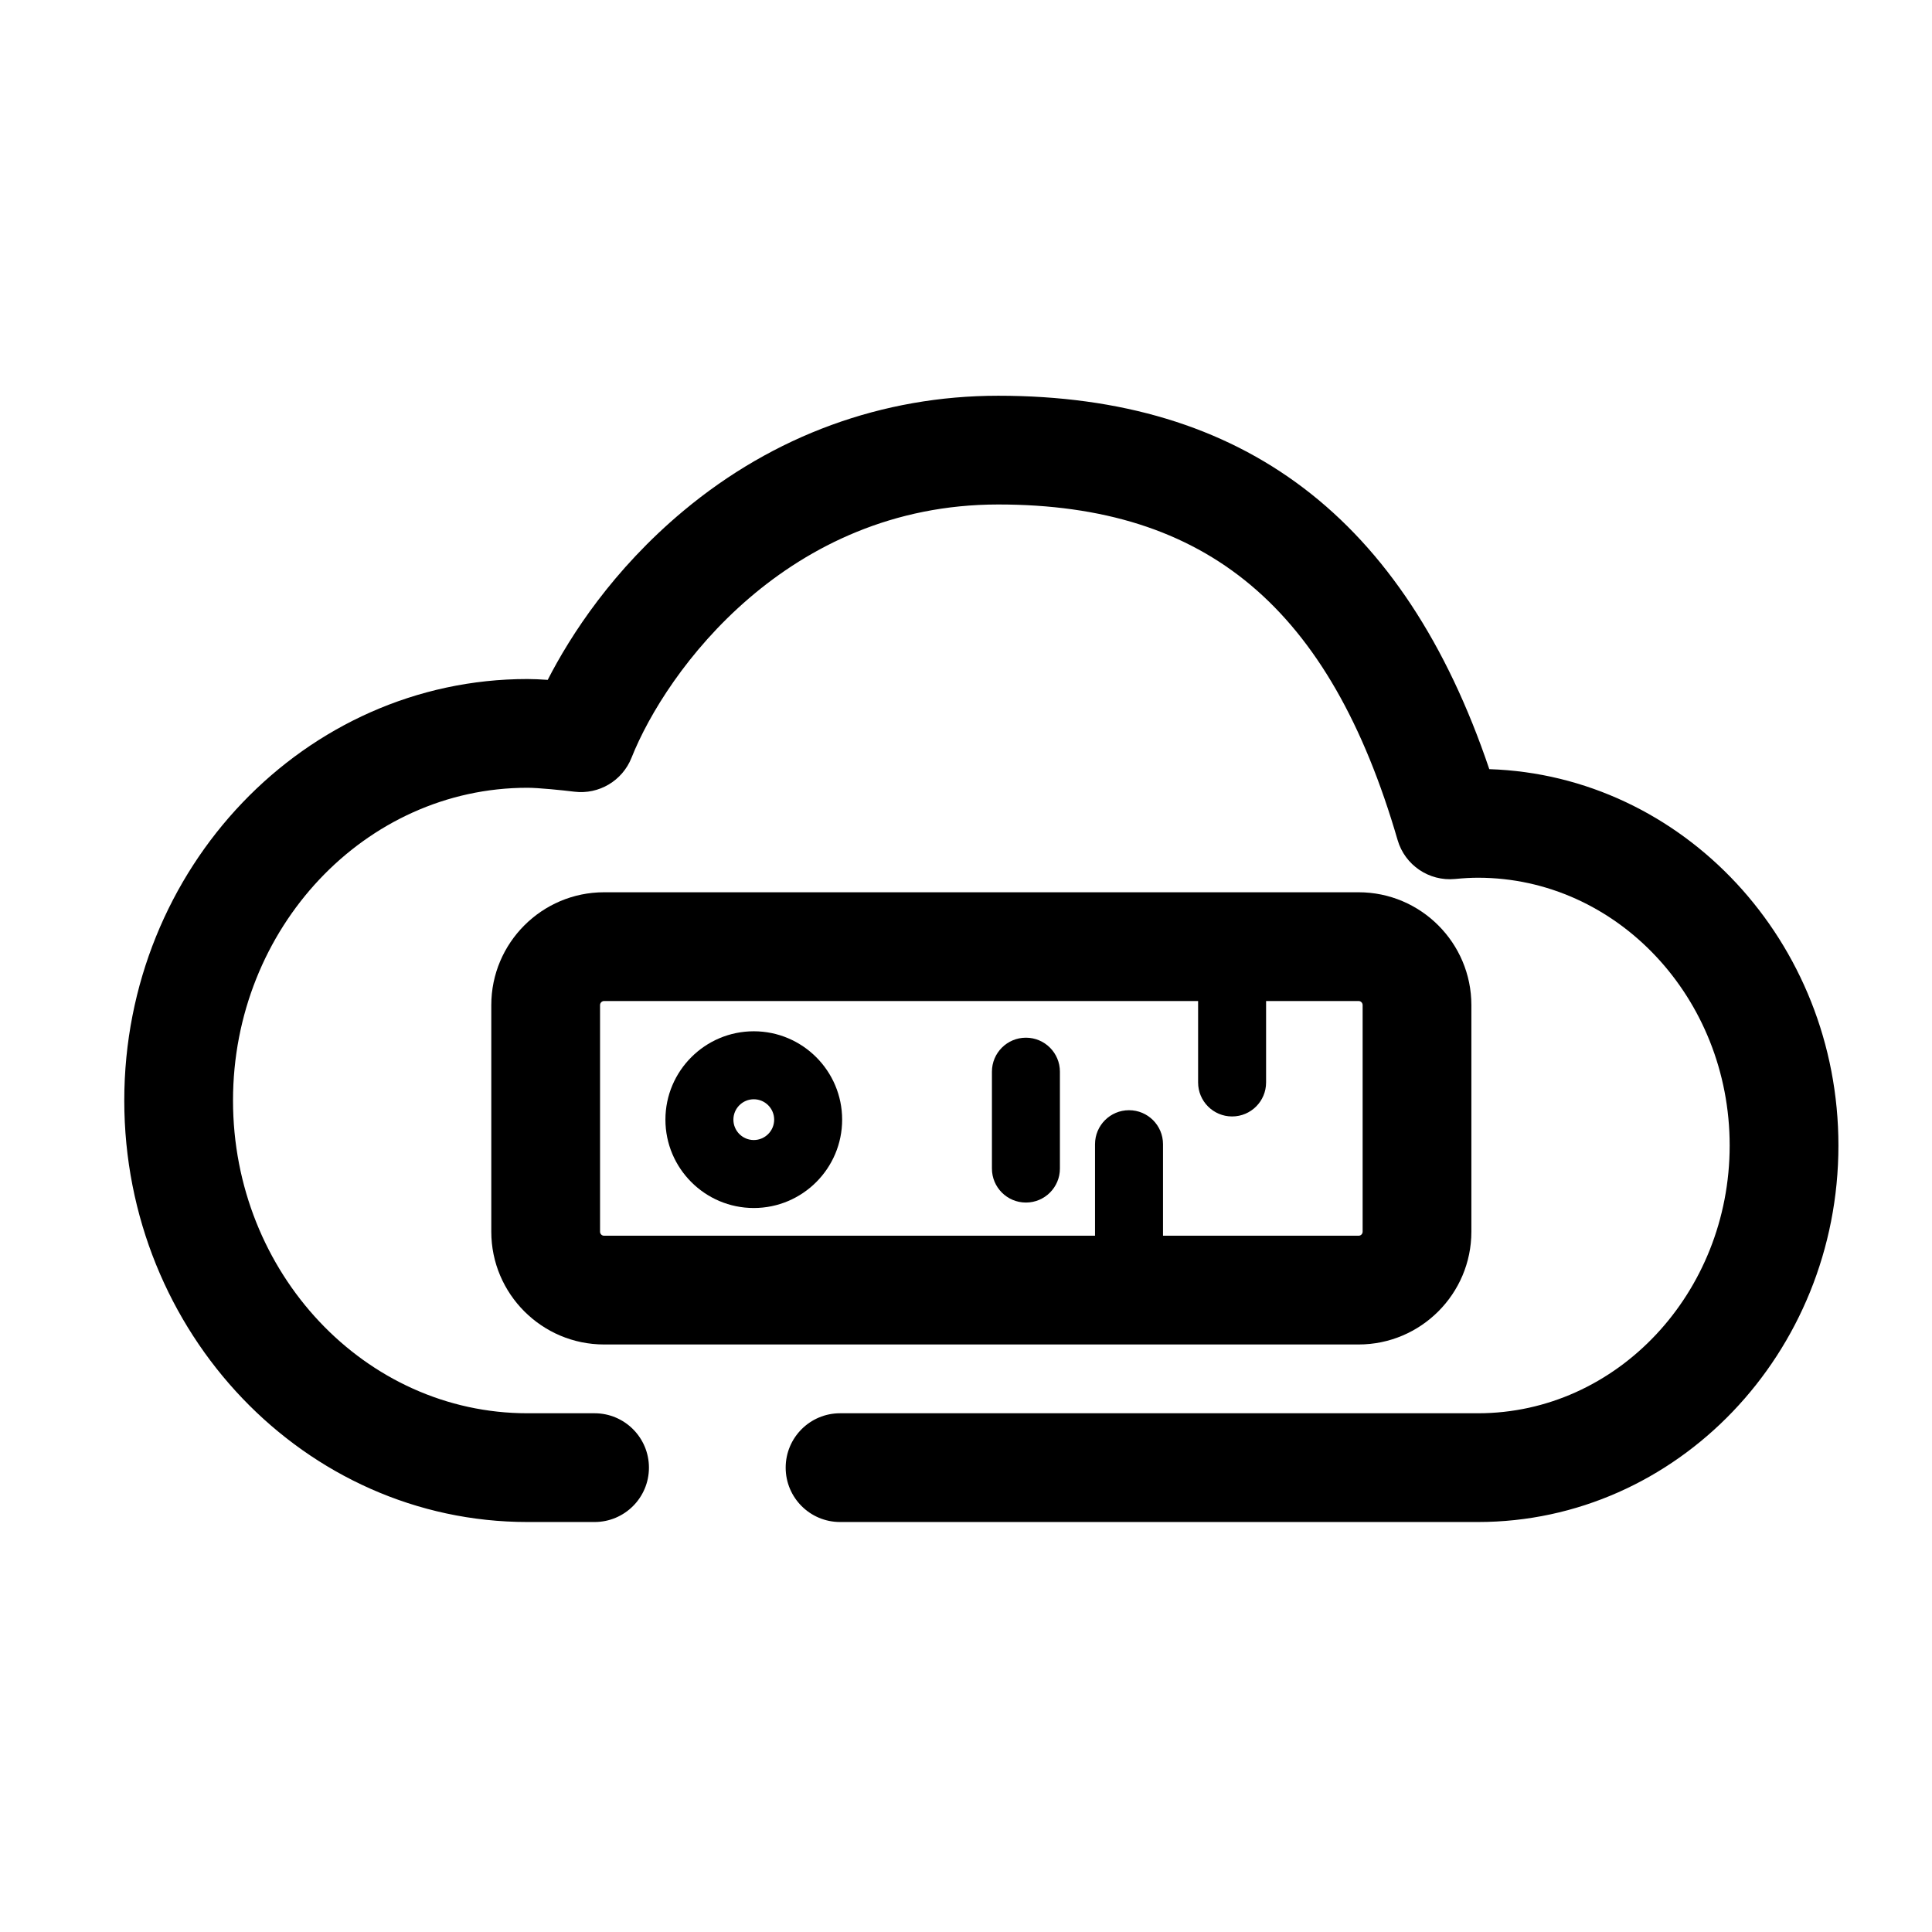
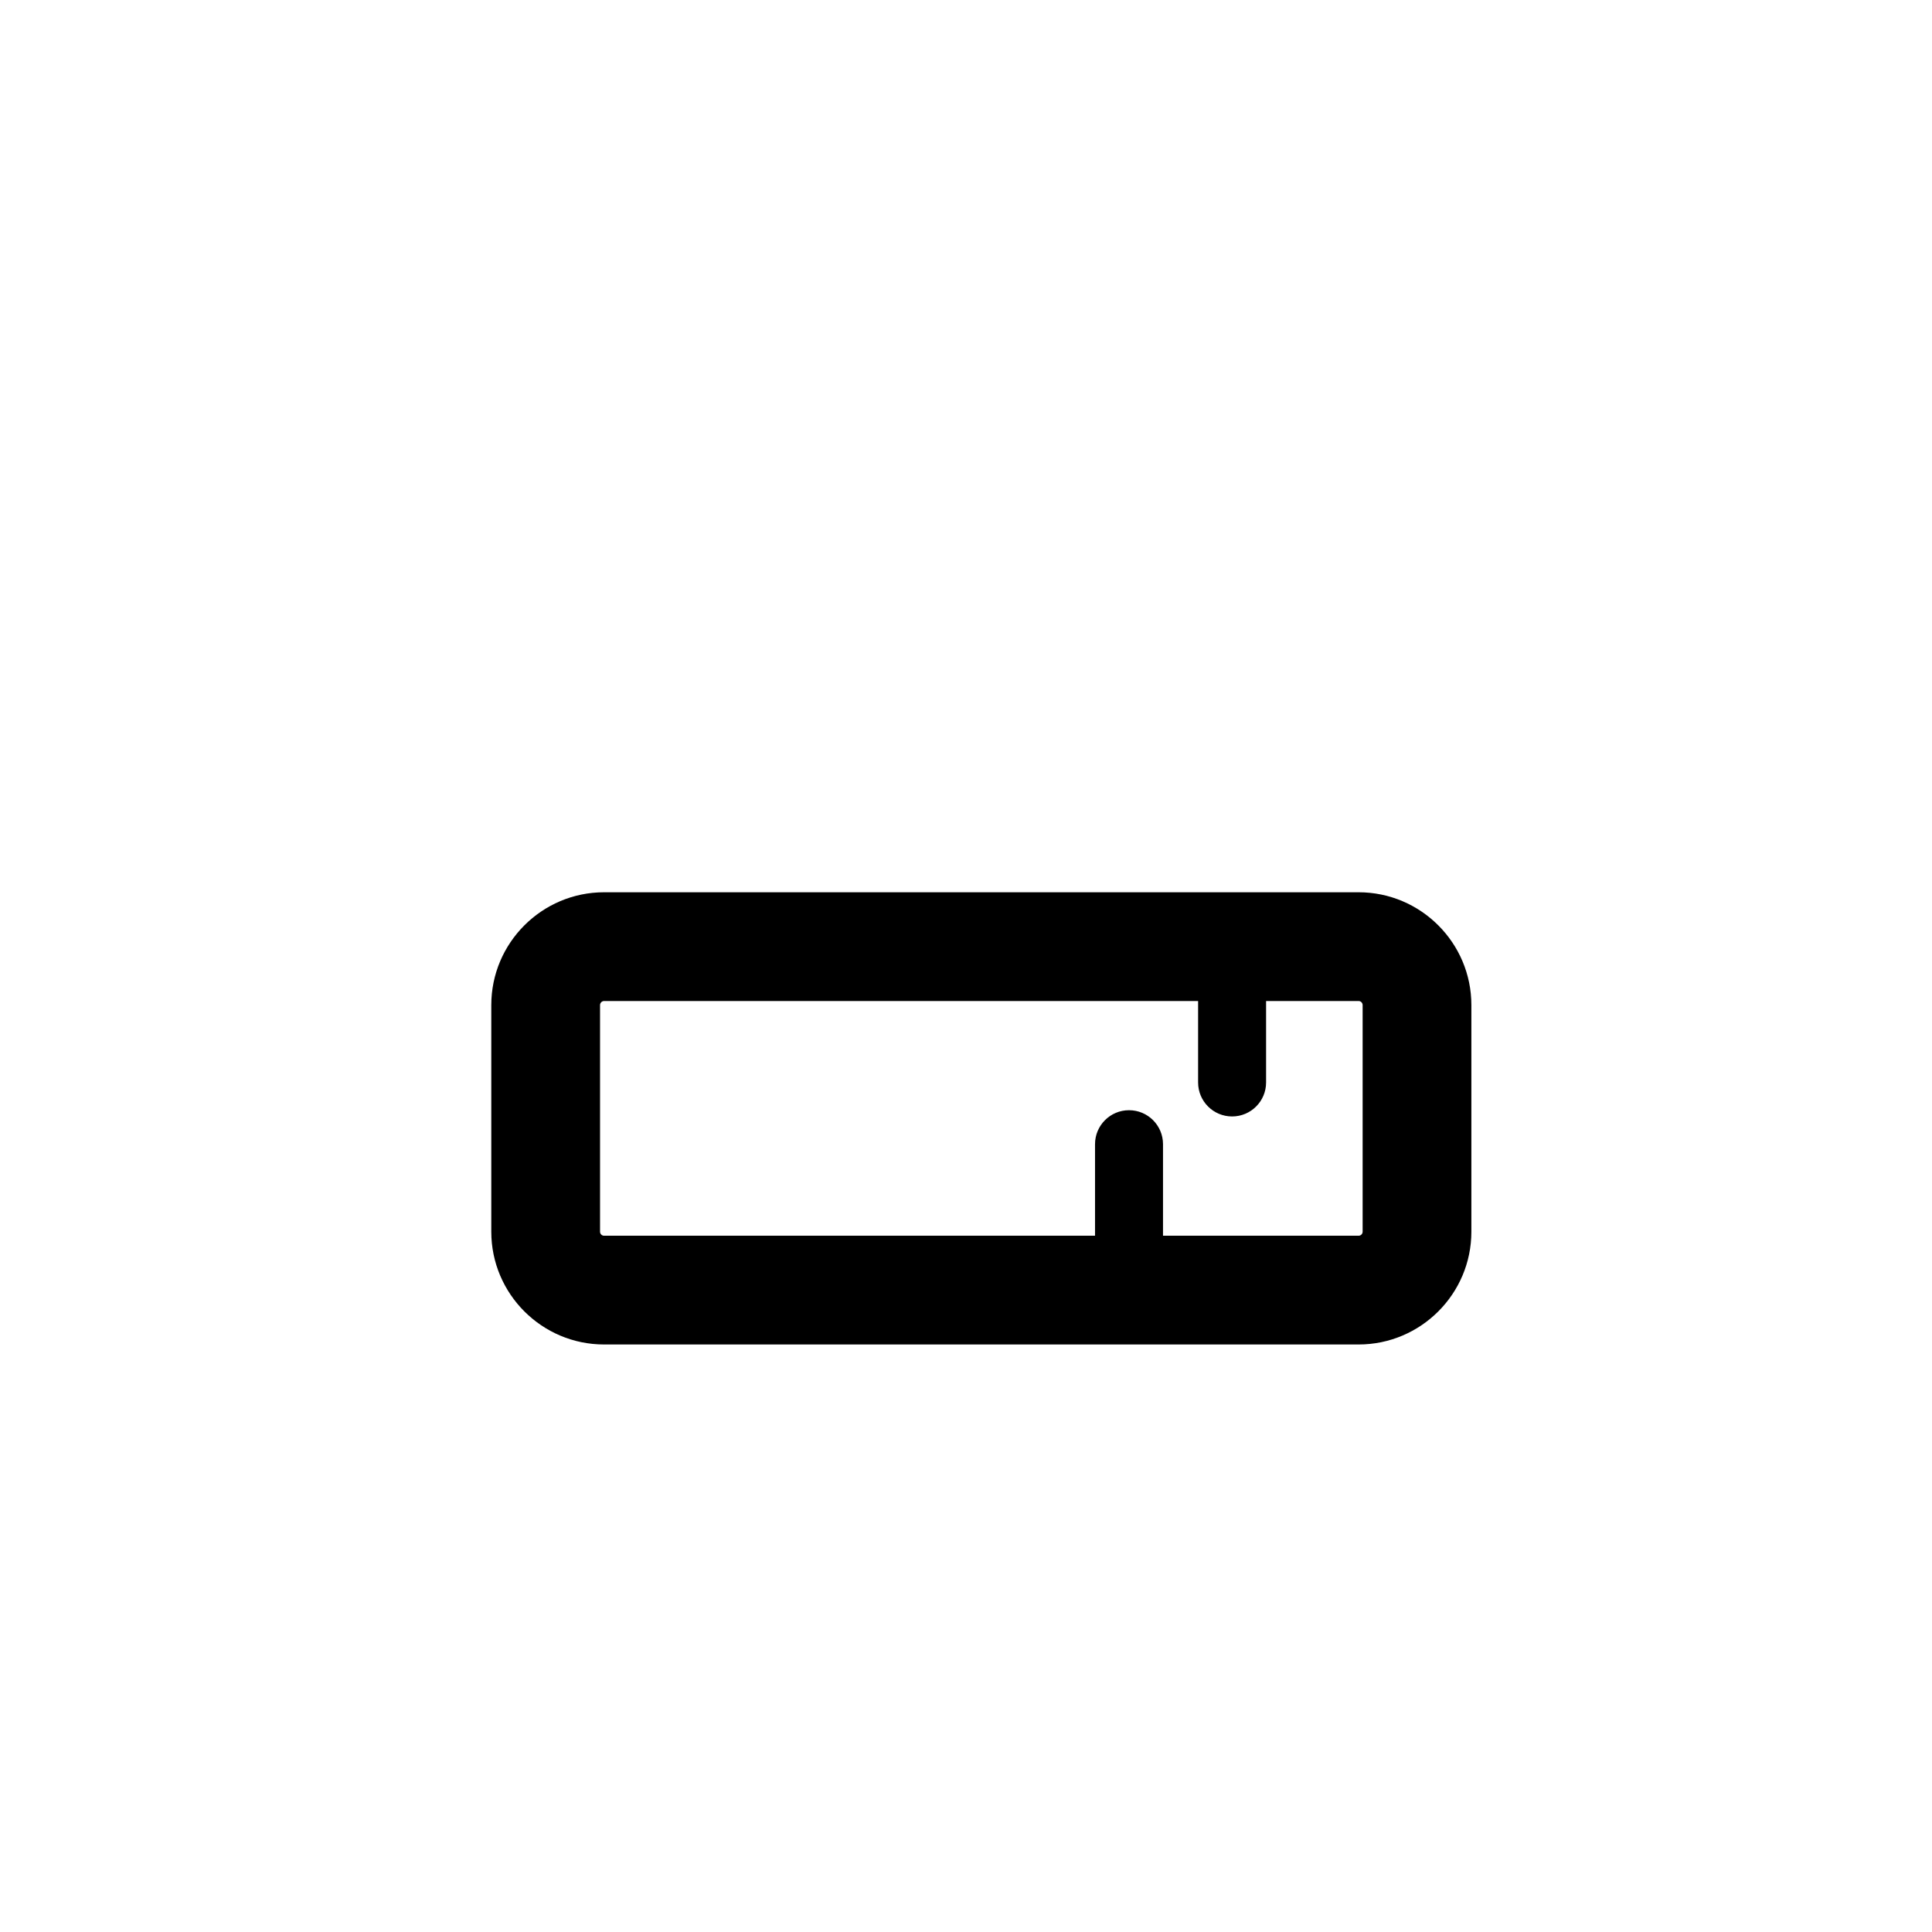
<svg xmlns="http://www.w3.org/2000/svg" fill="#000000" width="800px" height="800px" version="1.1" viewBox="144 144 512 512">
  <g>
-     <path d="m538.68 347.84c-22.504-66.562-65.172-98.965-130.14-98.965-30.66 0-59.496 10.543-83.395 30.488-18.793 15.688-29.953 33.035-35.996 44.809-1.914-0.133-3.801-0.223-5.375-0.223-58.914 0-106.84 50.109-106.84 111.7s47.93 111.7 106.84 111.7h17.793c7.957 0 14.41-6.453 14.41-14.41 0-7.957-6.453-14.41-14.41-14.41h-17.793c-43.023 0-78.023-37.18-78.023-82.879s35-82.883 78.023-82.883c2.863 0 9.148 0.637 12.438 1.039 6.504 0.801 12.723-2.894 15.141-8.98 9.227-23.219 41.414-67.133 97.188-67.133 55.309 0 87.949 27.426 105.84 88.926 1.93 6.644 8.324 10.977 15.203 10.32 2.367-0.227 4.305-0.332 6.098-0.332 36.777 0 66.699 31.832 66.699 70.961 0 39.129-29.922 70.961-66.699 70.961h-169.06c-7.957 0-14.41 6.453-14.41 14.41 0 7.957 6.453 14.41 14.41 14.41h169.06c52.668 0 95.52-44.762 95.52-99.781 0.004-53.969-41.227-98.066-92.512-99.734z" />
    <path d="m533.93 470.41v-60.047c0-16.488-13.41-29.902-29.891-29.902h-199.95c-16.48 0-29.891 13.414-29.891 29.902v60.047c0 16.48 13.41 29.891 29.891 29.891h199.95c16.484 0 29.891-13.41 29.891-29.891zm-230.91 0v-60.047c0-0.598 0.48-1.082 1.07-1.082h157.42v21.582c0 4.977 4.031 9.008 9.008 9.008 4.977 0 9.008-4.031 9.008-9.008v-21.582h24.516c0.59 0 1.07 0.484 1.07 1.082v60.047c0 0.59-0.48 1.07-1.07 1.07h-51.832v-24.254c0-4.977-4.031-9.008-9.008-9.008s-9.008 4.031-9.008 9.008v24.254h-130.11c-0.59 0-1.066-0.48-1.066-1.07z" />
-     <path d="m343.76 417.3c-12.91 0-23.418 10.504-23.418 23.418 0 12.91 10.504 23.418 23.418 23.418 12.91 0 23.418-10.504 23.418-23.418s-10.508-23.418-23.418-23.418zm0 28.82c-2.981 0-5.402-2.426-5.402-5.402 0-2.981 2.426-5.402 5.402-5.402 2.981 0 5.402 2.426 5.402 5.402s-2.422 5.402-5.402 5.402z" />
-     <path d="m415.88 419c-4.977 0-9.008 4.031-9.008 9.008v25.672c0 4.977 4.031 9.008 9.008 9.008s9.008-4.031 9.008-9.008v-25.672c0-4.977-4.031-9.008-9.008-9.008z" />
  </g>
</svg>